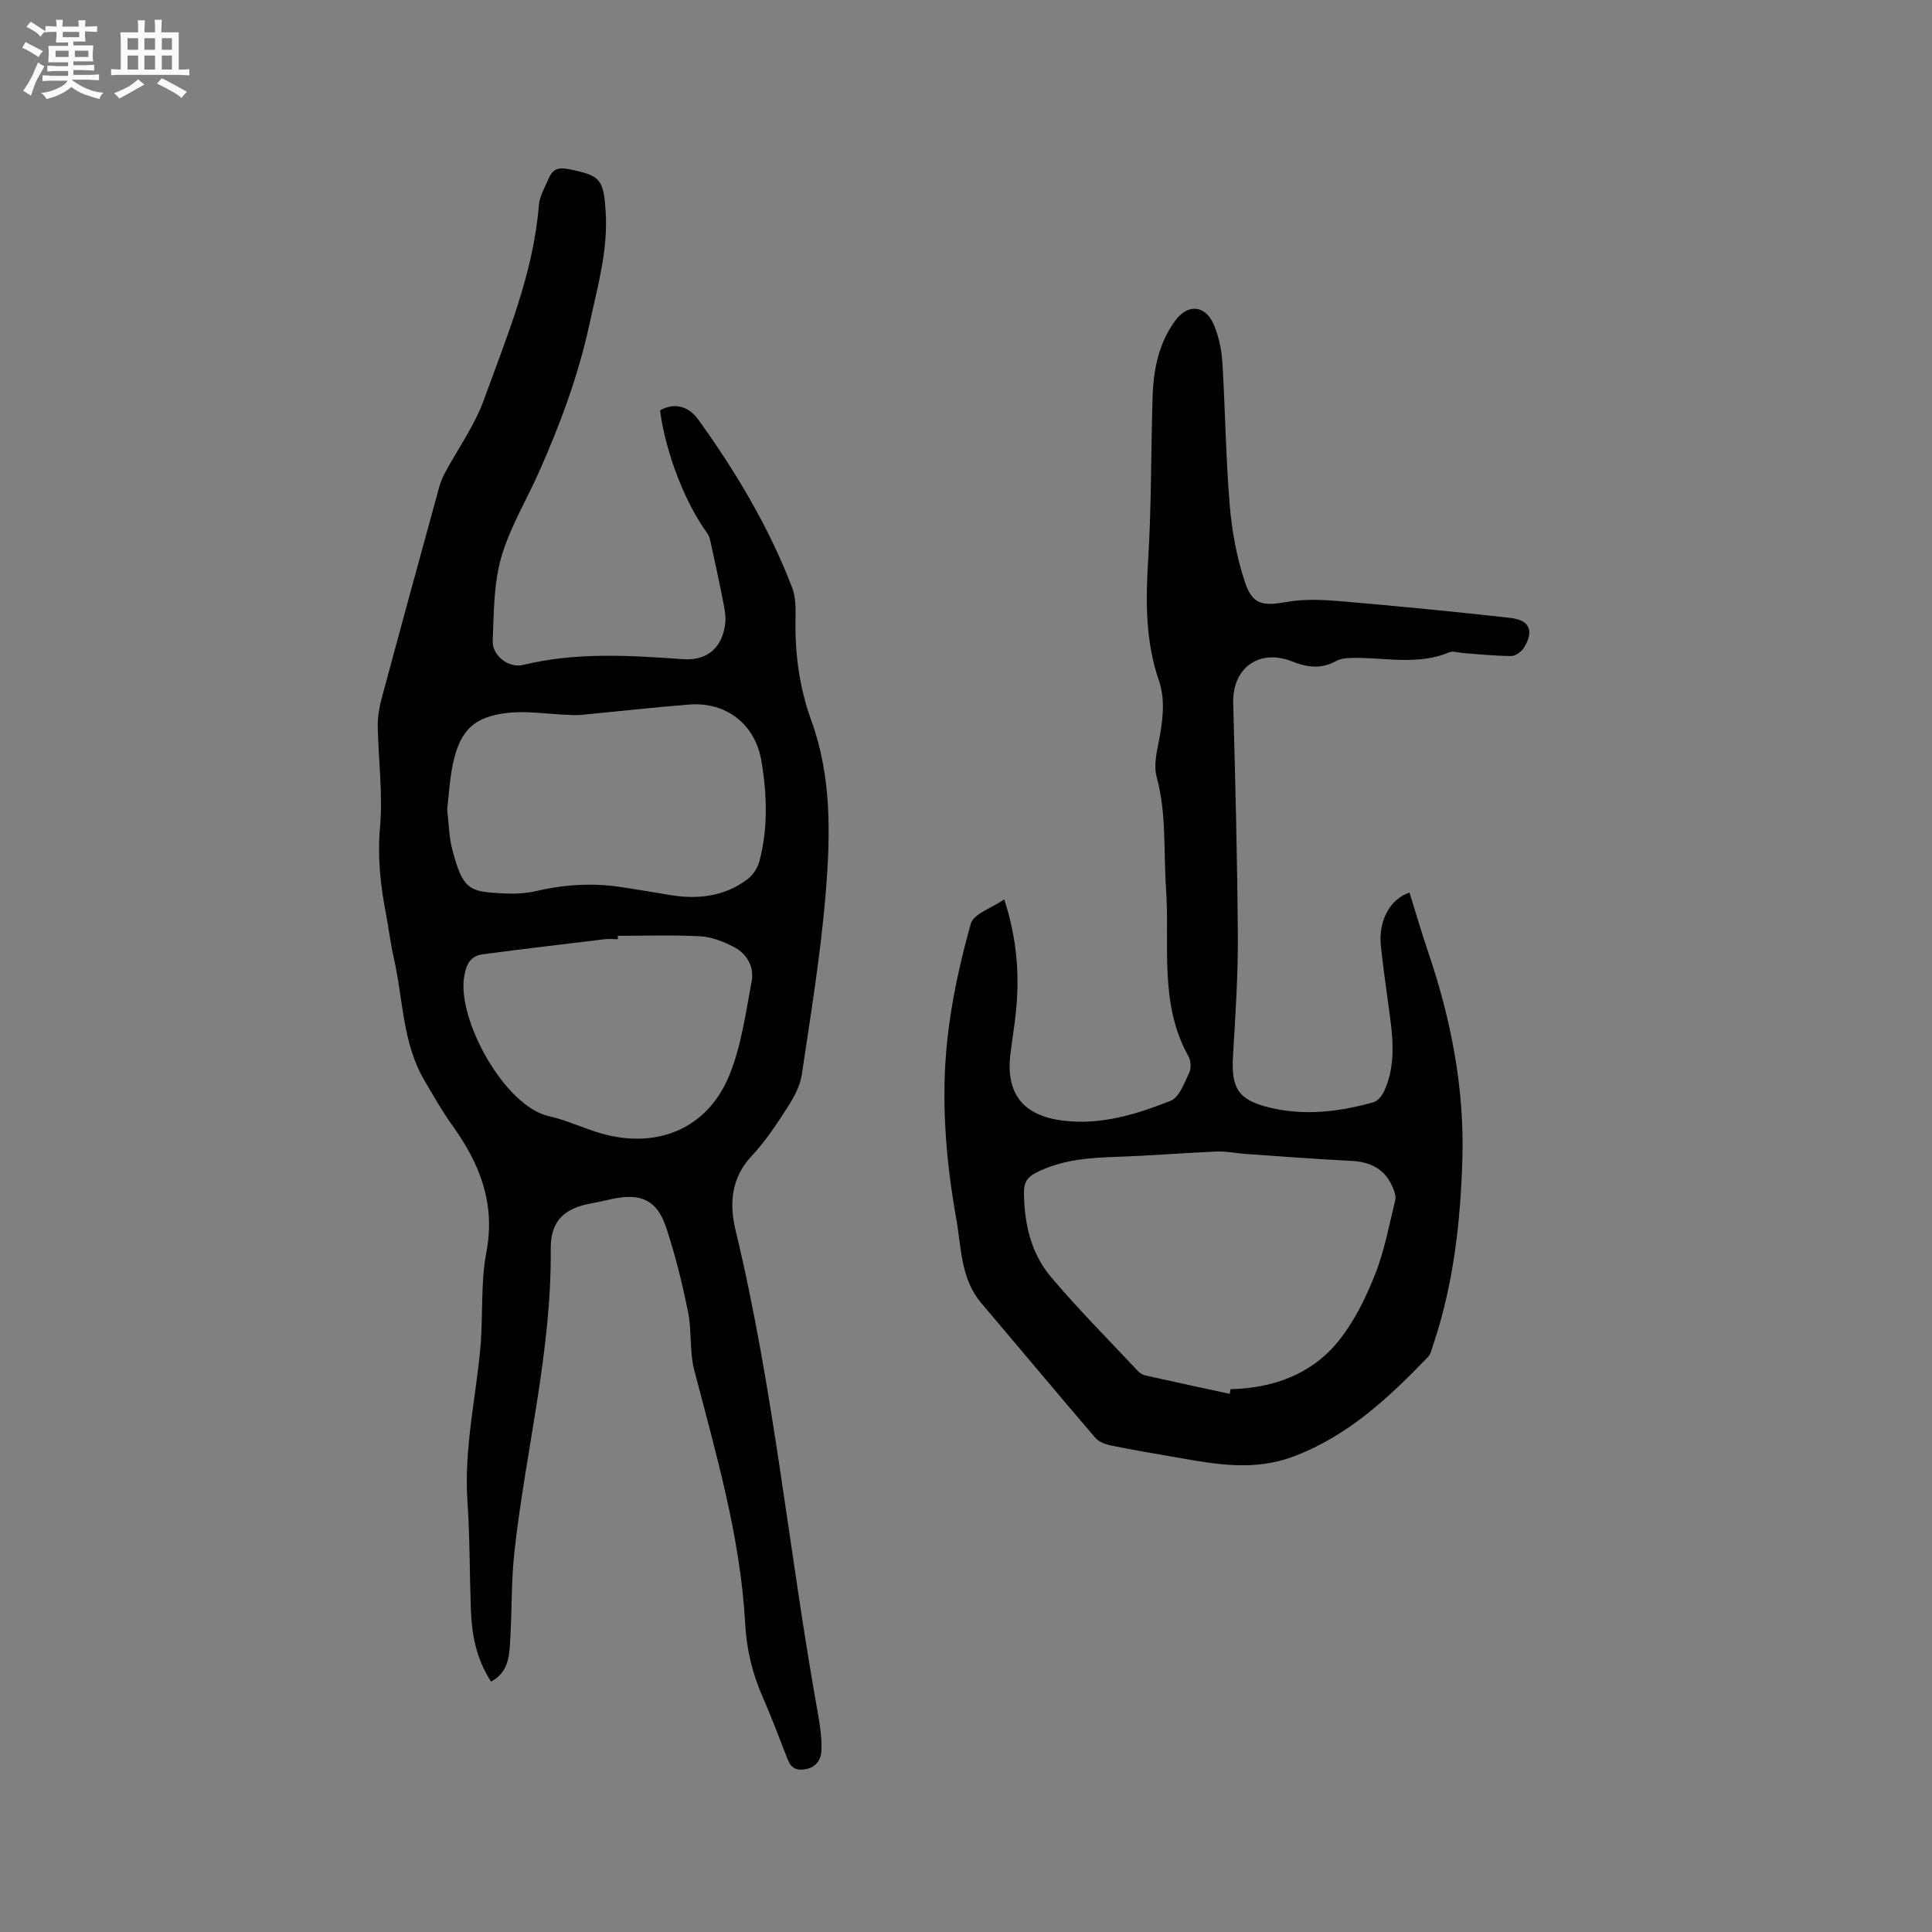
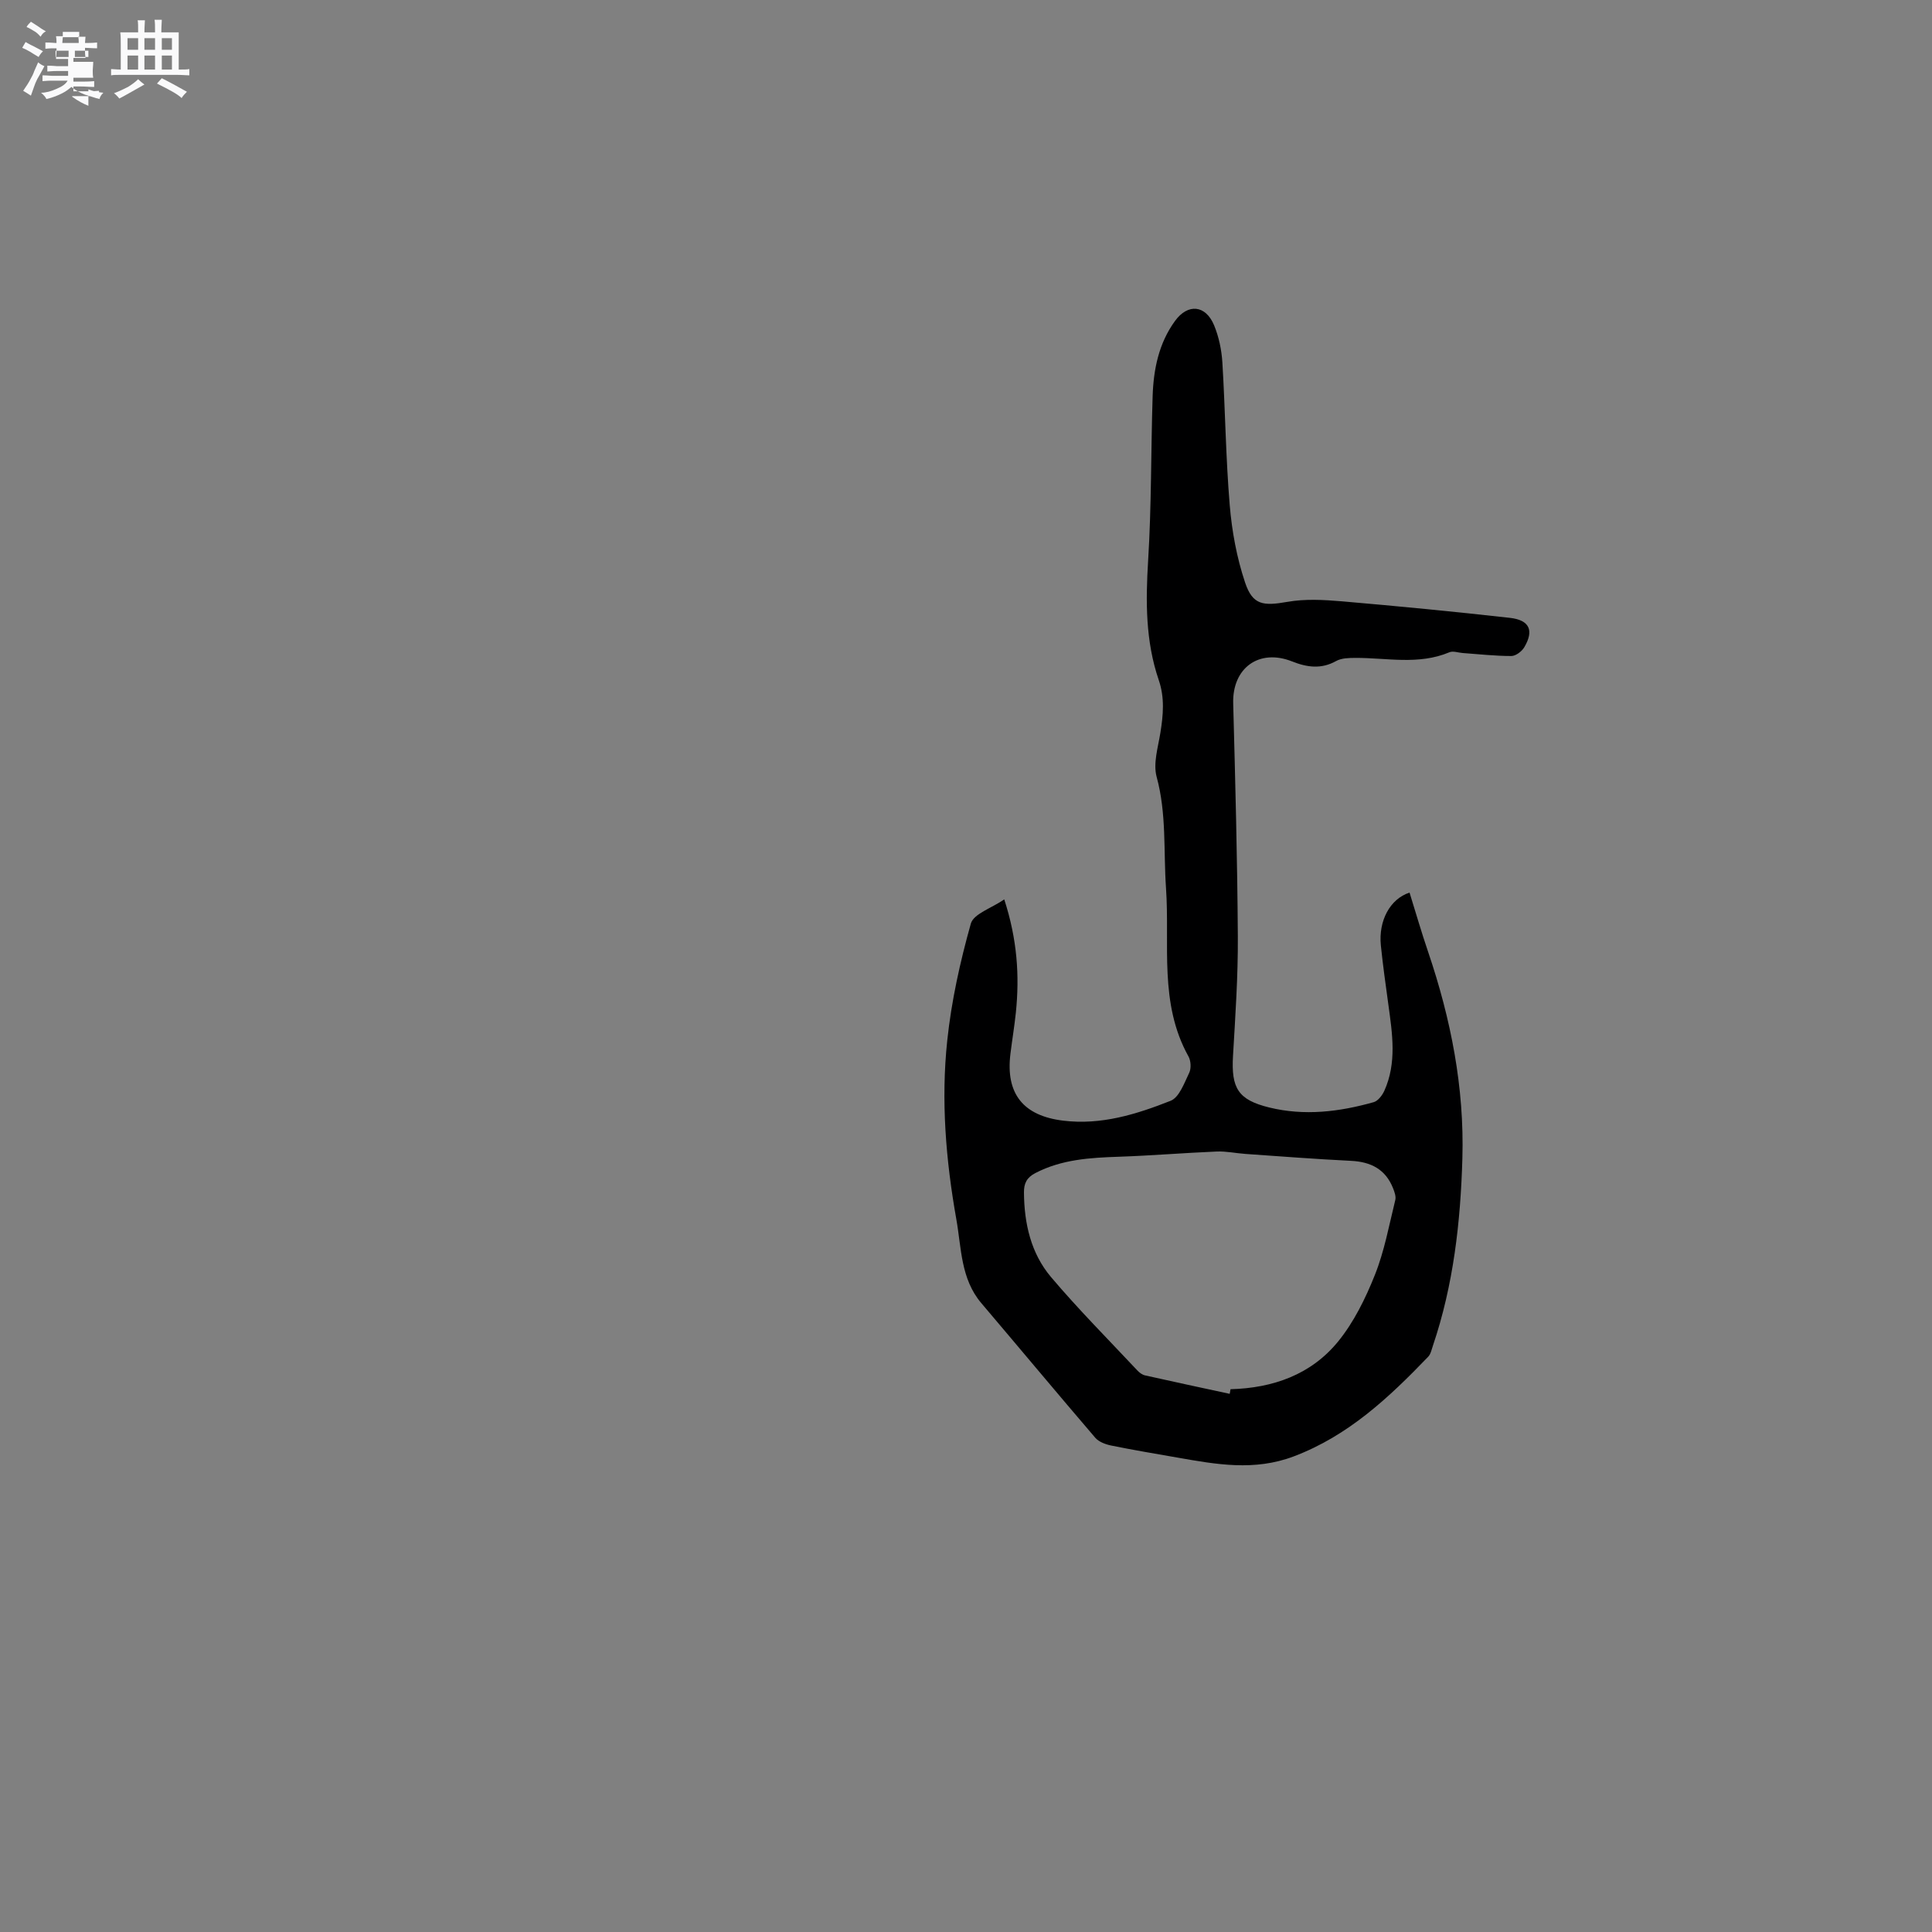
<svg xmlns="http://www.w3.org/2000/svg" enable-background="new 0 0 400 400" viewBox="0 0 400 400">
  <rect x="0" y="0" width="400" height="400" fill="#808080" stroke="none" />
-   <path d="m6.8 9.5c.6.3 1.3.7 2.1 1.1-.4.4-.7.8-.9 1.2-.7-.4-1.3-.8-1.8-1.1s-1.1-.6-1.6-.8c.2-.4.5-.8.7-1.2.4.2.8.5 1.5.8zm.9 6.9c-.3.6-.5 1.1-.7 1.7s-.4 1.1-.6 1.7c-.6-.4-1.1-.7-1.6-1 .7-1 1.2-1.8 1.5-2.4.3-.5.6-1.1.8-1.7.3-.6.5-1.2.8-1.8.3.3.8.6 1.3.8-.7 1.3-1.2 2.2-1.5 2.7zm.1-11c.4.3 1 .7 1.7 1.1-.5.2-.8.6-1.1 1.1-.5-.6-1-1-1.4-1.2s-.9-.6-1.5-.8c.2-.4.5-.7.9-1.1.5.3.9.6 1.4.9zm10.5 13.1c1 .4 2 .6 3.1.7-.4.4-.7.8-.8 1.3-.9-.2-1.9-.6-3-.9-1-.4-2-.9-2.8-1.6-.5.4-1.1.9-1.9 1.3s-1.9.9-3.3 1.2c-.1-.3-.5-.8-1.1-1.3 1 0 2.1-.3 3.2-.8 1.2-.5 1.9-1 2.3-1.7h-3.2c-.4 0-1 0-2 .1v-1.2c1 0 1.7.1 2 .1h3.3v-1h-2.3c-.2 0-.9 0-2 .1v-1.2c1.2 0 1.9.1 2 .1h2.3v-.8h-4.1c0-.7.1-1.2.1-1.6 0-.5 0-1.1-.1-1.8h4.1v-.7h-2.5c0-.6.1-1.1.1-1.6v-.6h-.5c-.4 0-1 0-1.8.1v-1.3c1.2 0 1.9.1 2.1.1h.2c0-.3 0-.8-.1-1.4h1.4c0 .6-.1 1-.1 1.4h3.4c0-.4 0-.8-.1-1.3h1.5c0 .4-.1.9-.1 1.3.7 0 1.5 0 2.5-.1v1.2c-1 0-1.8-.1-2.5-.1v.6c0 .3 0 .8.1 1.5h-2.5v.8h4.1c0 .7-.1 1.3-.1 1.8s0 1 .1 1.5h-4.1v.8h1.4c.8 0 1.8 0 2.9-.1v1.2c-1 0-1.9-.1-2.8-.1h-1.5v1h3.2c.3 0 1 0 2.1-.1v1.2c-1.1 0-1.8-.1-2.1-.1h-3.4l-.1.1c1.4 1 2.4 1.5 3.4 1.9zm-4.1-6.7v-1.3h-2.7v1.3zm2.2-4.1v-1.1h-3.4v1.1zm1.9 4.1v-1.3h-2.8v1.3z" fill="#fafafb" />
+   <path d="m6.8 9.5c.6.3 1.3.7 2.1 1.1-.4.4-.7.8-.9 1.2-.7-.4-1.3-.8-1.8-1.1s-1.1-.6-1.6-.8c.2-.4.5-.8.7-1.2.4.2.8.5 1.5.8zm.9 6.9c-.3.6-.5 1.1-.7 1.7s-.4 1.1-.6 1.7c-.6-.4-1.1-.7-1.6-1 .7-1 1.2-1.8 1.5-2.4.3-.5.6-1.1.8-1.7.3-.6.5-1.2.8-1.8.3.3.8.6 1.3.8-.7 1.3-1.2 2.2-1.5 2.7zm.1-11c.4.3 1 .7 1.7 1.1-.5.2-.8.6-1.1 1.1-.5-.6-1-1-1.4-1.2s-.9-.6-1.5-.8c.2-.4.5-.7.9-1.1.5.3.9.6 1.4.9zm10.5 13.1c1 .4 2 .6 3.1.7-.4.4-.7.8-.8 1.3-.9-.2-1.9-.6-3-.9-1-.4-2-.9-2.8-1.6-.5.4-1.1.9-1.9 1.3s-1.9.9-3.3 1.2c-.1-.3-.5-.8-1.1-1.3 1 0 2.1-.3 3.2-.8 1.2-.5 1.9-1 2.3-1.7h-3.2c-.4 0-1 0-2 .1v-1.2c1 0 1.7.1 2 .1h3.3v-1h-2.3c-.2 0-.9 0-2 .1v-1.2c1.2 0 1.9.1 2 .1h2.3v-.8h-4.1h4.1v-.7h-2.5c0-.6.1-1.1.1-1.6v-.6h-.5c-.4 0-1 0-1.8.1v-1.3c1.2 0 1.9.1 2.1.1h.2c0-.3 0-.8-.1-1.4h1.4c0 .6-.1 1-.1 1.4h3.4c0-.4 0-.8-.1-1.3h1.5c0 .4-.1.9-.1 1.3.7 0 1.5 0 2.5-.1v1.2c-1 0-1.8-.1-2.5-.1v.6c0 .3 0 .8.1 1.5h-2.5v.8h4.1c0 .7-.1 1.3-.1 1.8s0 1 .1 1.5h-4.1v.8h1.4c.8 0 1.8 0 2.9-.1v1.2c-1 0-1.9-.1-2.8-.1h-1.5v1h3.2c.3 0 1 0 2.1-.1v1.2c-1.1 0-1.8-.1-2.1-.1h-3.4l-.1.1c1.4 1 2.4 1.5 3.4 1.9zm-4.1-6.7v-1.3h-2.7v1.3zm2.2-4.1v-1.1h-3.4v1.1zm1.9 4.1v-1.3h-2.8v1.3z" fill="#fafafb" />
  <path d="m37 6.7v2.3 5.4c1 0 1.8 0 2.2-.1v1.3c-.6 0-1.5-.1-2.5-.1h-11.9c-.7 0-1.3 0-1.8.1v-1.3c.5 0 1.1.1 2 .1v-5.2c0-1 0-1.8-.1-2.5h3.7c0-1.3 0-2.1-.1-2.5h1.5c0 .4-.1 1.3-.1 2.5h2.2c0-1.2 0-2.1-.1-2.6h1.5c0 .4-.1 1.3-.1 2.6zm-12.3 13.7c-.3-.4-.7-.8-1.1-1.1 1.1-.4 2.1-.9 2.9-1.3.8-.5 1.5-1 2.1-1.6.4.4.9.8 1.3 1.1-2.5 1.4-4.2 2.4-5.2 2.9zm3.9-10.1v-2.4h-2.2v2.4zm0 4.1v-2.9h-2.2v2.9zm3.5-4.1v-2.4h-2.2v2.4zm0 4.1v-2.9h-2.2v2.9zm.4 2.9 1-1.1c.6.3 1.4.7 2.5 1.3s2 1.1 2.7 1.5c-.4.4-.8.8-1.1 1.3-.8-.8-2.5-1.7-5.1-3zm3.1-7v-2.4h-2.1v2.4zm0 4.1v-2.9h-2.1v2.9z" fill="#fafafb" />
  <g fill="#000001">
-     <path d="m101.67 348.16c-3.15-4.84-4.01-9.92-4.19-15.15-.26-7.42-.2-14.85-.7-22.25-.73-10.71 1.7-21.09 2.67-31.62.6-6.62.02-13.42 1.25-19.9 1.91-10.07-1.34-18.26-6.97-26.12-2.15-3-3.99-6.24-5.86-9.43-4.6-7.84-4.39-16.9-6.35-25.42-.69-2.99-1.03-6.06-1.61-9.07-1.15-5.93-1.77-11.78-1.23-17.94.61-6.92-.35-13.97-.47-20.96-.03-1.86.3-3.78.78-5.59 3.92-14.61 7.92-29.19 11.92-43.78.27-.99.65-1.98 1.14-2.89 2.74-5.11 6.22-9.95 8.17-15.35 4.74-13.11 10.21-26.05 11.35-40.22.15-1.92 1.3-3.77 2.08-5.62.77-1.82 2.01-2.26 4.06-1.84 6.58 1.34 7.23 2 7.68 8.72.54 8.08-1.7 15.74-3.38 23.5-2.27 10.51-6 20.51-10.33 30.3-2.64 5.97-6.13 11.68-7.91 17.89-1.57 5.48-1.52 11.48-1.76 17.26-.13 3.08 3.33 5.72 6.33 4.98 10.99-2.68 22.06-1.96 33.16-1.18 5 .35 8.16-2.47 8.67-7.61.14-1.43-.18-2.93-.46-4.37-.79-4.03-1.67-8.04-2.54-12.05-.15-.69-.31-1.46-.71-2.01-4.59-6.24-8.66-16.72-9.81-25.47 2.68-1.56 5.74-1.13 7.91 1.89 7.82 10.85 14.66 22.3 19.46 34.84.73 1.91.72 4.18.68 6.28-.15 7.28.79 14.37 3.28 21.22 4.2 11.57 3.96 23.62 2.99 35.53-1.03 12.65-3.1 25.21-4.97 37.78-.35 2.38-1.66 4.75-3 6.82-2.23 3.47-4.54 6.98-7.35 9.97-4.3 4.59-4.68 9.92-3.36 15.42 7.95 32.91 11.03 66.64 17.02 99.88.46 2.57.86 5.22.76 7.81-.08 2.09-1.27 3.71-3.79 3.95-2.48.24-2.94-1.43-3.61-3.14-1.57-4.05-3.11-8.11-4.85-12.08-2.09-4.8-3.25-9.71-3.54-15.01-.99-17.97-6.04-35.16-10.54-52.46-1.01-3.89-.49-8.15-1.3-12.12-1.2-5.9-2.64-11.79-4.55-17.49-1.86-5.56-5.16-7.05-10.9-5.88-1.45.3-2.89.66-4.35.92-5.85 1.03-8.68 3.64-8.62 9.53.21 21.25-5.23 41.79-7.52 62.71-.68 6.2-.49 12.49-.9 18.73-.17 3.05-.46 6.21-3.93 8.09zm-9.09-180.6c.35 2.93.37 5.74 1.07 8.37 2.22 8.37 3.46 8.69 10.68 9.05 2.2.11 4.5.01 6.63-.49 5.85-1.36 11.71-1.74 17.65-.83 3.35.51 6.69 1.07 10.04 1.63 5.76.96 11.25.37 16.05-3.21 1.14-.85 2.14-2.33 2.51-3.71 1.84-6.88 1.59-13.89.43-20.83-1.28-7.61-7.31-12.28-14.98-11.67-7.49.59-14.97 1.44-22.45 2.15-.93.09-1.88.01-2.82-.03-4.09-.16-8.22-.83-12.24-.4-7.05.76-9.96 3.7-11.4 10.67-.65 3.09-.81 6.29-1.17 9.3zm35.34 26.19v.7c-.95 0-1.92-.1-2.86.02-8.38 1.01-16.76 2-25.13 3.11-2.54.34-3.4 2.05-3.83 4.61-1.5 8.79 8.3 26.85 17.57 28.91 3.8.85 7.38 2.63 11.14 3.66 11.38 3.11 21.6-1.15 26.1-11.92 2.56-6.14 3.46-13.03 4.71-19.65.57-3-.95-5.74-3.73-7.16-2.12-1.08-4.53-2.05-6.86-2.18-5.69-.31-11.41-.1-17.11-.1z" />
    <path d="m291.83 184.8c1.28 4.11 2.47 8.24 3.86 12.31 4.7 13.86 7.5 28.04 7.08 42.72-.38 13.17-1.84 26.2-6.1 38.78-.27.79-.45 1.74-.99 2.3-8.11 8.43-16.51 16.34-27.82 20.62-8.16 3.09-16.04 1.66-24.07.25-4.58-.8-9.18-1.57-13.74-2.5-1.17-.24-2.54-.75-3.28-1.6-7.92-9.24-15.71-18.59-23.59-27.87-4.29-5.05-4.12-11.41-5.18-17.37-2.18-12.25-3.2-24.66-1.88-37.03.86-8.16 2.66-16.28 4.88-24.18.57-2.04 4.29-3.2 6.92-5.02 2.69 8.29 3.19 15.81 2.4 23.46-.3 2.84-.77 5.67-1.12 8.5-1.03 8.3 2.67 12.85 10.93 13.85 7.87.96 15.16-1.32 22.23-4.11 1.79-.71 2.83-3.68 3.85-5.79.44-.91.36-2.49-.15-3.4-6.14-11.02-3.84-23.14-4.65-34.84-.53-7.68.14-15.41-1.94-23.04-.75-2.76.28-6.08.77-9.09.6-3.7.92-7.3-.33-10.94-2.76-8.07-2.72-16.34-2.2-24.78.7-11.31.57-22.66.93-33.99.18-5.57 1.26-10.96 4.64-15.6 2.65-3.64 6.33-3.33 8.09.92.99 2.4 1.55 5.1 1.71 7.71.6 9.83.7 19.7 1.52 29.5.45 5.41 1.46 10.9 3.18 16.03 1.57 4.71 3.78 4.88 8.75 4.01 3.67-.65 7.57-.43 11.32-.11 11.6 1 23.19 2.12 34.76 3.42 4.09.46 5.03 2.63 2.96 6.11-.51.85-1.76 1.79-2.66 1.79-3.36 0-6.71-.38-10.07-.62-.93-.07-2.01-.48-2.77-.15-6.38 2.68-12.96 1.13-19.47 1.16-1.33.01-2.85.03-3.95.64-3.11 1.74-6.04 1.32-9.14.09-6.86-2.71-12.39 1.37-12.19 8.68.43 16.09.86 32.19.96 48.28.05 8.24-.52 16.49-1 24.72-.39 6.68 1.06 9.09 7.49 10.67 7.29 1.79 14.53.91 21.64-1.1.89-.25 1.77-1.41 2.2-2.35 2.61-5.81 1.66-11.82.84-17.82-.56-4.09-1.14-8.19-1.56-12.29-.51-5.12 1.9-9.61 5.94-10.93zm-37.23 103.78c.06-.32.12-.64.17-.96 8.78-.23 16.67-3.02 22.25-9.85 3.28-4.02 5.69-8.94 7.63-13.8 1.98-4.95 2.94-10.31 4.23-15.52.18-.73-.16-1.67-.46-2.43-1.55-3.93-4.59-5.48-8.7-5.68-7.28-.36-14.55-.92-21.83-1.43-2-.14-4-.58-5.98-.5-6.76.28-13.51.85-20.28 1.08-5.96.2-11.82.55-17.27 3.38-1.78.92-2.38 2.14-2.36 4.02.05 6.43 1.44 12.59 5.6 17.51 5.67 6.7 11.88 12.94 17.89 19.35.42.45 1 .88 1.58 1.01 5.85 1.31 11.69 2.56 17.53 3.82z" />
  </g>
</svg>